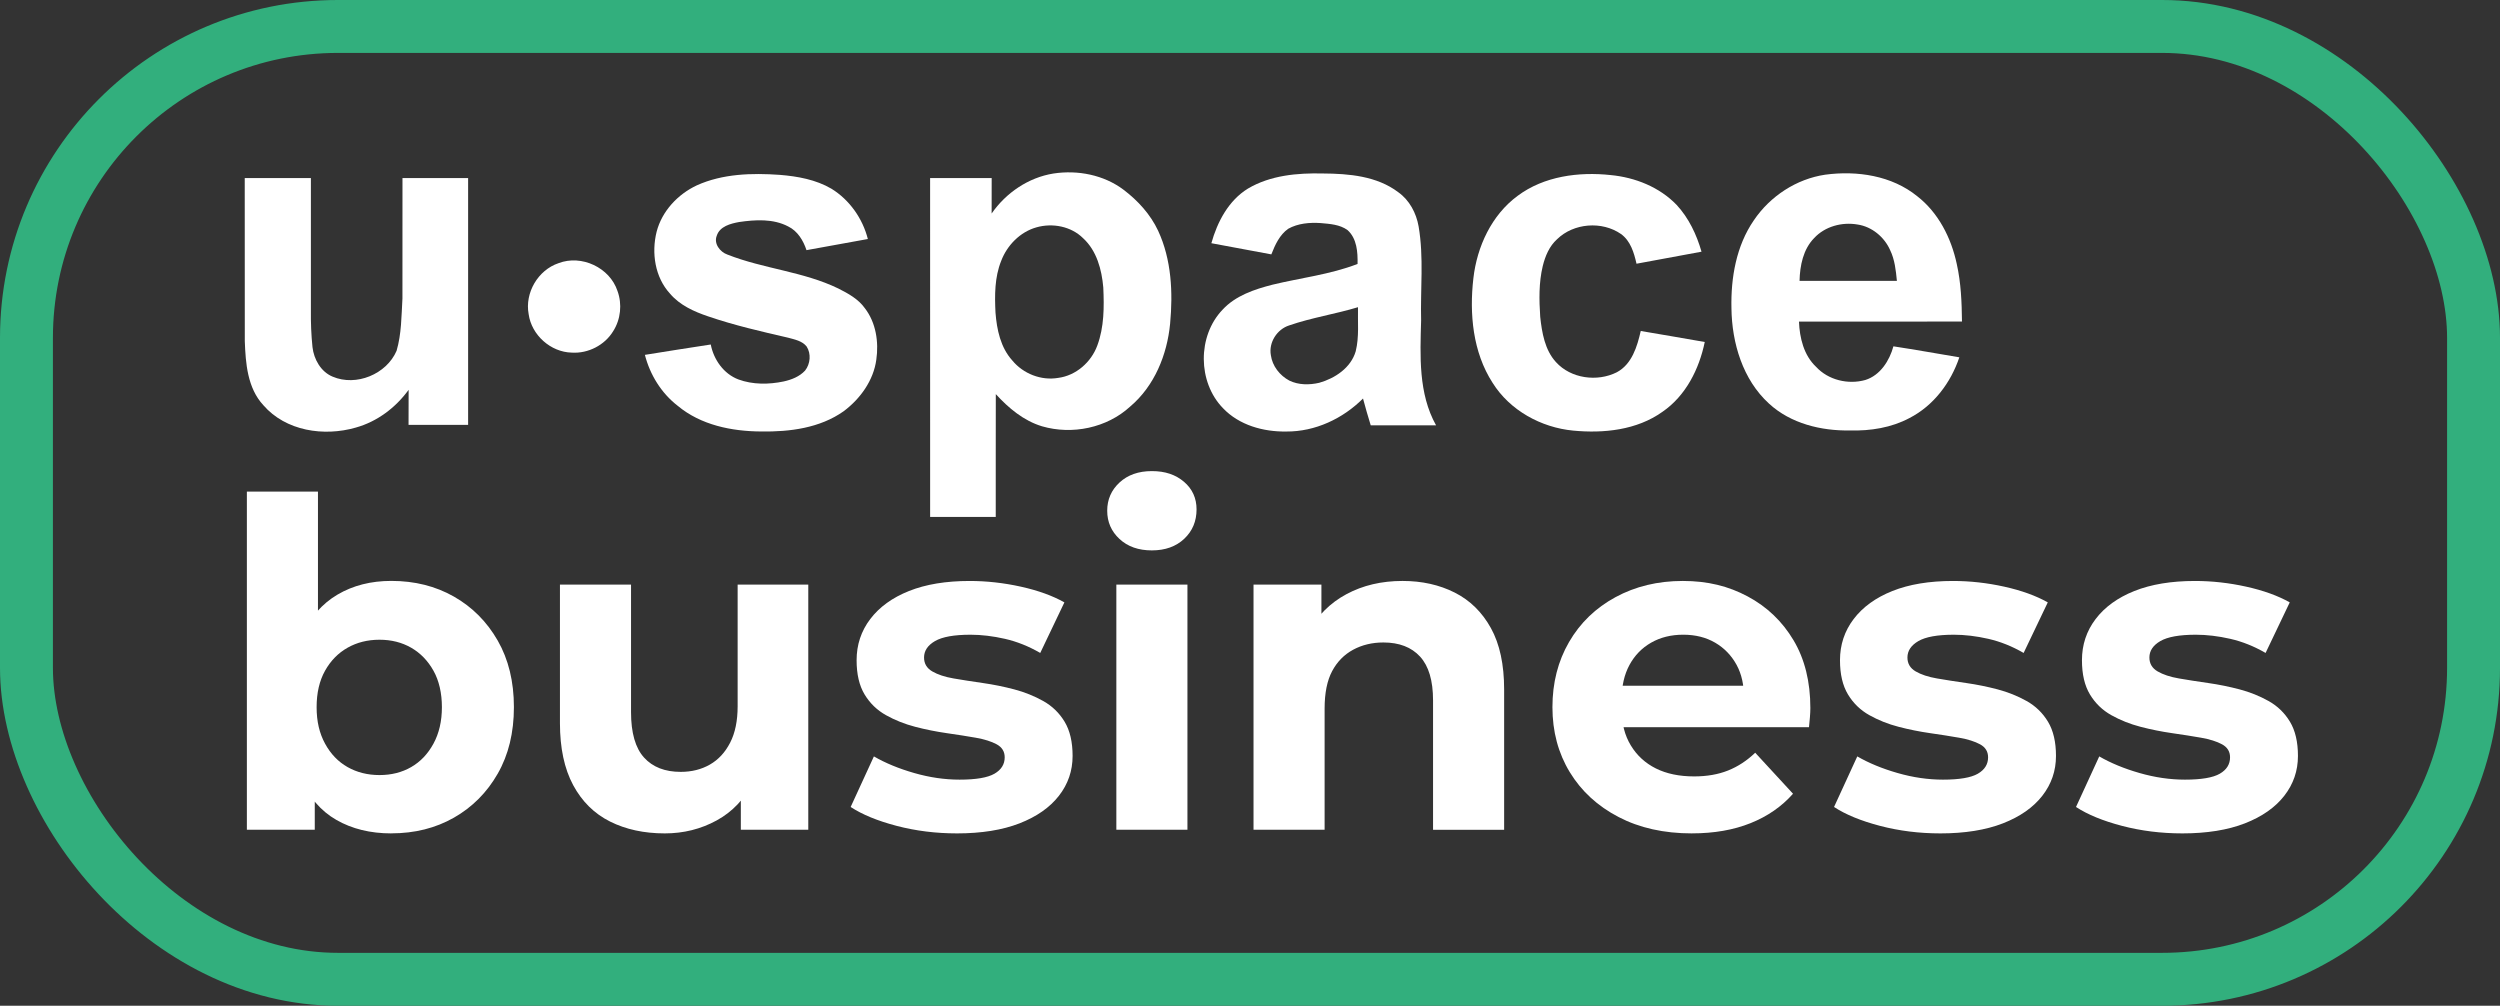
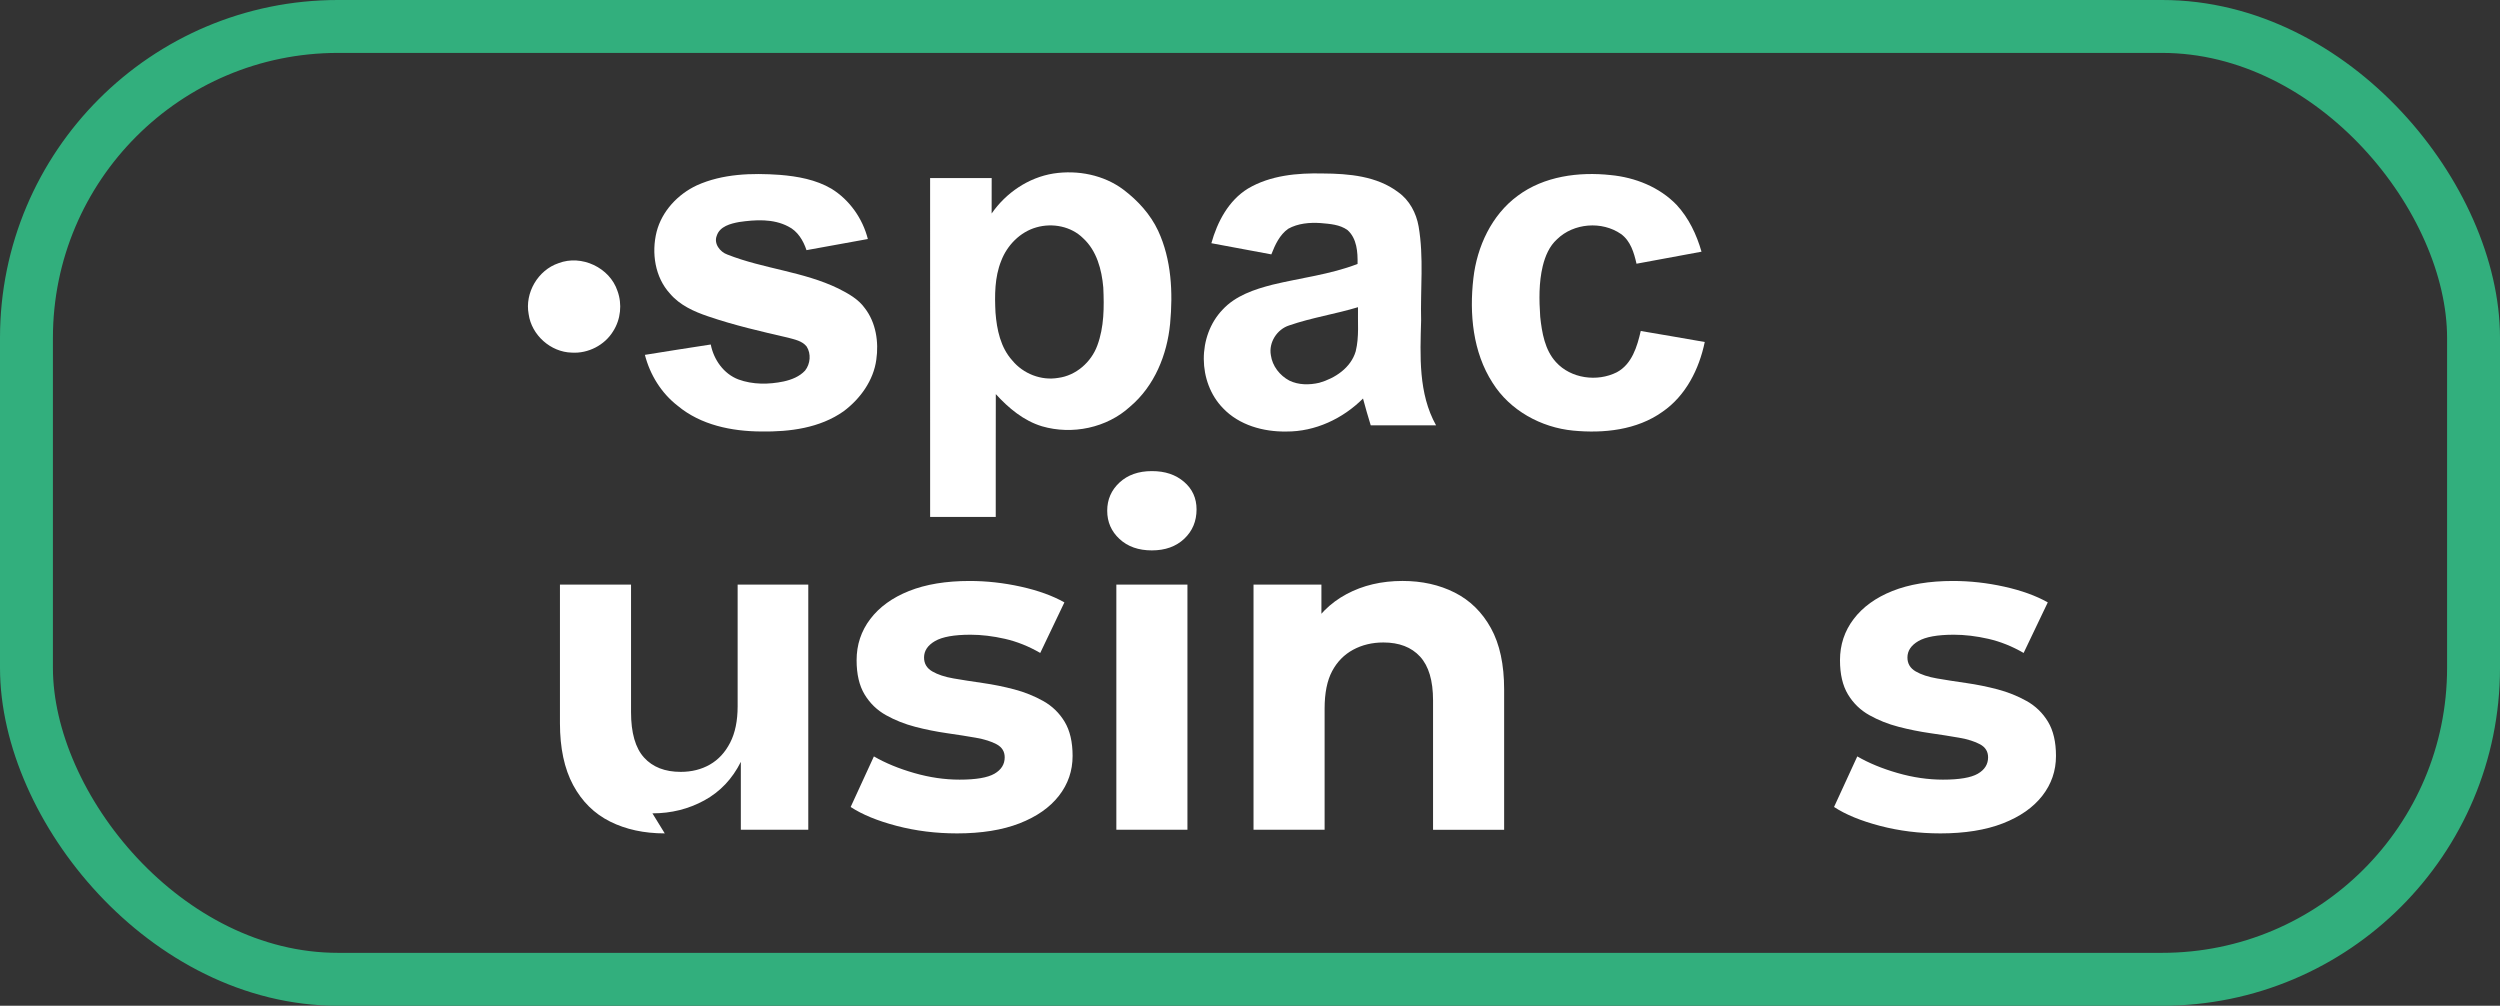
<svg xmlns="http://www.w3.org/2000/svg" id="_Слой_1" data-name="Слой 1" viewBox="0 0 1228.38 494.18">
  <rect x="0" y="0" width="1228.38" height="494.18" fill="#333333" stroke="none" />
  <defs>
    <style> .cls-1 { fill: #fff; } .cls-2 { fill: none; stroke: #32af7d; stroke-miterlimit: 10; stroke-width: 26px; } </style>
  </defs>
  <g>
    <g>
      <path class="cls-1" d="M517.62,85.26c11.95-1.83,24.78,.67,34.52,8.03,7,5.32,13.14,12.05,16.9,20.07,6.59,14.17,7.33,30.33,5.9,45.67-1.47,15.31-7.7,30.65-19.65,40.75-11.46,10.51-28.51,14.01-43.33,9.67-9.02-2.74-16.42-8.95-22.67-15.8-.07,20.11,0,40.23-.03,60.34-10.75,.03-21.49,0-32.24,.02-.02-55.51-.01-111.01-.01-166.51h30.25c-.01,5.8,.02,11.61-.02,17.41,7.02-10.16,18.11-17.7,30.38-19.65Zm-8.37,26.45c-8.01,2.25-14.42,8.82-17.33,16.51-3.23,8.06-3.21,16.9-2.78,25.42,.65,8.31,2.48,17.09,8.24,23.46,5.35,6.52,14.19,10.01,22.54,8.58,8.76-1.12,16.26-7.74,19.25-15.92,3.38-9.09,3.37-18.96,2.93-28.51-.75-8.74-3.21-18.05-9.89-24.18-5.91-5.88-15.07-7.62-22.96-5.36Z" />
      <path class="cls-1" d="M342.38,91.07c12.72-5.73,27.1-6.12,40.8-5.15,8.75,.72,17.72,2.32,25.39,6.83,8.87,5.48,15.29,14.62,17.85,24.69-10.05,1.86-20.11,3.62-30.15,5.47-1.57-4.74-4.36-9.4-9-11.65-7.36-3.87-16.12-3.33-24.1-2.17-4.21,.77-9.49,2.12-10.98,6.7-1.58,3.91,1.59,8.02,5.22,9.29,17.73,7.01,37.29,8.31,54.54,16.69,4.82,2.44,9.8,5.16,13,9.67,5.47,7.09,6.88,16.59,5.63,25.28-1.38,10.25-7.89,19.22-16.01,25.32-11.69,8.29-26.55,10.19-40.53,9.97-14.47-.07-29.7-3.14-41.06-12.63-8.02-6.2-13.61-15.24-16.11-25.02,10.77-1.8,21.57-3.38,32.36-5.09,1.45,7.43,6.33,14.4,13.56,17.16,7.1,2.61,14.96,2.53,22.3,.99,3.84-.85,7.76-2.38,10.48-5.33,2.61-3.28,3.06-8.31,.75-11.87-2.21-2.74-5.89-3.42-9.1-4.3-13.2-3.05-26.45-6.08-39.29-10.48-6.91-2.34-13.89-5.46-18.71-11.15-7.42-8.06-9.19-20.04-6.59-30.43,2.62-10.12,10.39-18.41,19.75-22.79Z" />
      <path class="cls-1" d="M613.18,92.66c11.03-6.54,24.28-7.71,36.84-7.42,12.72,.08,26.51,1.24,37.01,9.2,5.52,3.91,8.86,10.25,10.01,16.82,2.62,15.29,.83,30.82,1.23,46.22-.48,17.33-1.41,35.85,7.35,51.52-10.71-.01-21.41,.03-32.11-.02-1.4-4.35-2.57-8.77-3.79-13.17-9.9,9.91-23.55,16.32-37.68,16.22-11.25,.18-23.18-3.1-31.11-11.46-12.48-12.8-12.61-35.42-.26-48.36,6.39-6.95,15.66-10.03,24.55-12.32,13.93-3.38,28.37-5,41.82-10.2,.12-5.8-.3-12.49-4.93-16.64-3.78-2.74-8.67-3.04-13.16-3.44-5.42-.37-11.16,.11-15.99,2.8-4.23,3-6.45,7.9-8.28,12.58-9.83-1.81-19.66-3.62-29.47-5.49,2.93-10.49,8.43-20.98,17.97-26.84Zm20.26,67.23c-5.99,1.91-10.14,8.4-9,14.64,.73,5.35,4.39,9.98,9.09,12.48,4.53,2.21,9.87,2.19,14.7,1.07,7.76-2.21,15.54-7.37,17.9-15.47,1.76-7.09,.94-14.45,1.12-21.67-11.17,3.39-22.78,5.13-33.81,8.95Z" />
      <path class="cls-1" d="M745.7,96.22c12.96-9.67,30-11.89,45.72-10.2,12.01,1.15,23.95,5.88,32.41,14.67,5.96,6.45,9.81,14.59,12.21,22.98-10.64,2.01-21.3,3.93-31.94,5.91-1.22-5.38-2.92-11.19-7.61-14.59-9.36-6.49-23.26-5.42-31.43,2.56-3.8,3.41-5.82,8.29-7.02,13.15-1.97,8.17-1.81,16.67-1.25,25,.84,7.78,2.26,16.24,7.73,22.22,7.33,8.11,20.27,9.83,29.87,5.01,7.44-3.94,10.06-12.66,11.79-20.3,10.5,1.72,20.96,3.63,31.45,5.41-2.74,13.31-9.34,26.46-20.79,34.31-12.58,8.98-28.85,10.67-43.85,9.23-15.77-1.51-31.1-9.9-39.6-23.47-9.74-15.1-11.46-33.92-9.44-51.4,1.78-15.55,8.93-31.05,21.75-40.49Z" />
-       <path class="cls-1" d="M861.73,108.28c7.99-11.86,20.92-20.35,35.11-22.45,15.6-2.09,32.69,.43,45.21,10.6,10.43,8.12,16.69,20.52,19.41,33.27,2.08,9.28,2.46,18.83,2.56,28.3-26.7,0-53.39,0-80.09,.01,.31,7.99,2.36,16.55,8.39,22.22,5.99,6.52,15.74,8.84,24.17,6.49,7.35-2.28,11.91-9.46,13.84-16.55,10.82,1.65,21.59,3.59,32.39,5.4-4.18,12.48-12.66,23.77-24.5,29.84-8.91,4.76-19.2,6.37-29.2,6.1-14.17,.25-29.17-3.38-39.81-13.19-12.91-11.78-18.25-29.77-18.46-46.83-.34-14.97,2.34-30.66,10.98-43.21Zm29.68,8.67c-5.43,5.54-7.02,13.56-7.2,21.05h47.83c-.5-5.13-1.04-10.4-3.32-15.1-2.84-6.44-8.95-11.53-15.98-12.58-7.63-1.33-15.98,.89-21.33,6.63Z" />
-       <path class="cls-1" d="M120.25,87.5h32.51c0,21.68,.01,43.36,0,65.03-.07,6.02,.16,12.04,.78,18.02,.69,6.01,4.12,12.13,9.9,14.52,11.57,4.93,26.47-1.2,31.42-12.7,2.44-8.32,2.38-17.12,2.88-25.72,.05-19.71,0-39.43,.02-59.15h32.25v121.25c-9.76,.01-19.51-.03-29.27,.02,.05-5.74-.01-11.49,.04-17.23-6.38,8.77-15.44,15.62-25.96,18.55-15.6,4.52-34.42,1.74-45.45-11.02-7.8-8.45-8.69-20.52-9.09-31.45-.05-26.71-.01-53.41-.03-80.12Z" />
      <path class="cls-1" d="M274.44,129.31c11.29-4.34,25.16,2.17,28.96,13.65,2.37,6.45,1.6,13.97-2.11,19.77-4.17,6.88-12.33,11.05-20.35,10.53-10.35-.22-19.76-8.63-21.18-18.87-1.98-10.49,4.57-21.68,14.68-25.08Z" />
    </g>
    <g>
-       <path class="cls-1" d="M121.3,407.7V241.56h34.93v70.08l-2.24,35.6,.67,35.83v24.63h-33.36Zm70.98,1.79c-10.3,0-19.29-2.2-26.98-6.61-7.69-4.4-13.55-11.23-17.58-20.49-4.03-9.25-6.05-20.9-6.05-34.93s2.13-25.82,6.38-34.93c4.25-9.1,10.19-15.9,17.8-20.38,7.61-4.48,16.42-6.72,26.42-6.72,11.49,0,21.75,2.57,30.79,7.72,9.03,5.15,16.19,12.35,21.5,21.61,5.3,9.26,7.95,20.15,7.95,32.69s-2.65,23.44-7.95,32.69c-5.3,9.26-12.47,16.46-21.5,21.61-9.03,5.15-19.29,7.72-30.79,7.72Zm-5.82-28.66c5.82,0,11.01-1.3,15.56-3.92,4.55-2.61,8.21-6.45,10.97-11.53,2.76-5.07,4.14-11.05,4.14-17.91s-1.38-12.99-4.14-17.91c-2.76-4.93-6.42-8.69-10.97-11.31-4.56-2.61-9.74-3.92-15.56-3.92s-11.05,1.31-15.67,3.92c-4.63,2.61-8.32,6.38-11.08,11.31-2.76,4.93-4.14,10.9-4.14,17.91s1.38,12.84,4.14,17.91c2.76,5.08,6.46,8.92,11.08,11.53,4.62,2.61,9.85,3.92,15.67,3.92Z" />
-       <path class="cls-1" d="M326.63,409.49c-10.15,0-19.11-1.94-26.87-5.82-7.76-3.88-13.81-9.85-18.14-17.91-4.33-8.06-6.49-18.21-6.49-30.45v-68.07h34.93v62.69c0,10.15,2.13,17.58,6.38,22.28,4.25,4.7,10.26,7.05,18.02,7.05,5.37,0,10.15-1.19,14.33-3.58,4.18-2.39,7.5-5.97,9.96-10.75,2.46-4.78,3.69-10.75,3.69-17.91v-59.78h34.71v120.46h-33.14v-33.36l6.05,9.85c-4.18,8.36-10.15,14.67-17.91,18.92-7.76,4.25-16.27,6.38-25.53,6.38Z" />
+       <path class="cls-1" d="M326.63,409.49c-10.15,0-19.11-1.94-26.87-5.82-7.76-3.88-13.81-9.85-18.14-17.91-4.33-8.06-6.49-18.21-6.49-30.45v-68.07h34.93v62.69c0,10.15,2.13,17.58,6.38,22.28,4.25,4.7,10.26,7.05,18.02,7.05,5.37,0,10.15-1.19,14.33-3.58,4.18-2.39,7.5-5.97,9.96-10.75,2.46-4.78,3.69-10.75,3.69-17.91v-59.78h34.71v120.46h-33.14v-33.36c-4.18,8.36-10.15,14.67-17.91,18.92-7.76,4.25-16.27,6.38-25.53,6.38Z" />
      <path class="cls-1" d="M470.15,409.49c-10.3,0-20.15-1.23-29.56-3.69-9.4-2.46-16.94-5.56-22.62-9.29l11.42-24.85c5.67,3.29,12.28,6.01,19.82,8.17,7.54,2.17,14.96,3.25,22.28,3.25,8.06,0,13.77-.97,17.13-2.91,3.36-1.94,5.04-4.63,5.04-8.06,0-2.83-1.31-4.96-3.92-6.38-2.61-1.42-6.05-2.5-10.3-3.25-4.25-.75-9-1.49-14.22-2.24-5.23-.75-10.41-1.79-15.56-3.13s-9.93-3.25-14.33-5.71c-4.4-2.46-7.91-5.86-10.52-10.19-2.61-4.33-3.92-9.93-3.92-16.79,0-7.61,2.24-14.37,6.72-20.26,4.48-5.9,10.82-10.49,19.03-13.77,8.21-3.28,18.14-4.93,29.78-4.93,8.36,0,16.75,.93,25.19,2.8,8.43,1.87,15.56,4.44,21.38,7.72l-11.87,24.85c-5.67-3.28-11.46-5.6-17.35-6.94-5.9-1.34-11.53-2.02-16.91-2.02-8.06,0-13.88,1.05-17.46,3.13-3.58,2.09-5.37,4.78-5.37,8.06,0,2.99,1.34,5.26,4.03,6.83s6.19,2.73,10.52,3.47c4.33,.75,9.1,1.49,14.33,2.24,5.22,.75,10.37,1.79,15.45,3.13,5.07,1.34,9.81,3.25,14.22,5.71,4.4,2.46,7.91,5.86,10.52,10.19,2.61,4.33,3.92,9.93,3.92,16.79,0,7.32-2.24,13.85-6.72,19.59-4.48,5.75-10.94,10.26-19.37,13.55-8.44,3.28-18.7,4.93-30.79,4.93Z" />
      <path class="cls-1" d="M565.98,270.44c-6.57,0-11.87-1.86-15.9-5.6-4.03-3.73-6.05-8.36-6.05-13.88s2.02-10.15,6.05-13.88c4.03-3.73,9.33-5.6,15.9-5.6s11.68,1.76,15.79,5.26c4.1,3.51,6.16,8.03,6.16,13.55,0,5.82-2.02,10.64-6.05,14.44s-9.33,5.71-15.9,5.71Zm-17.46,137.26v-120.46h34.93v120.46h-34.93Z" />
      <path class="cls-1" d="M689.13,285.45c9.55,0,18.1,1.9,25.64,5.71,7.54,3.81,13.47,9.63,17.8,17.47,4.33,7.84,6.49,17.88,6.49,30.12v68.96h-34.93v-63.59c0-9.7-2.13-16.87-6.38-21.5-4.25-4.63-10.27-6.94-18.02-6.94-5.52,0-10.49,1.2-14.89,3.58-4.4,2.39-7.84,5.9-10.3,10.52-2.46,4.63-3.69,10.75-3.69,18.36v59.56h-34.93v-120.46h33.36v33.36l-6.27-10.08c4.33-8.06,10.52-14.25,18.58-18.58,8.06-4.33,17.24-6.49,27.54-6.49Z" />
-       <path class="cls-1" d="M831.31,409.49c-13.74,0-25.75-2.69-36.05-8.06s-18.29-12.72-23.96-22.05c-5.67-9.33-8.51-19.96-8.51-31.91s2.72-22.61,8.17-32.02c5.45-9.4,13.06-16.75,22.84-22.05,9.77-5.3,20.79-7.95,33.03-7.95s22.43,2.54,31.91,7.61c9.48,5.08,16.98,12.24,22.5,21.5,5.52,9.26,8.28,20.38,8.28,33.36,0,1.34-.08,2.88-.22,4.59-.15,1.72-.3,3.32-.45,4.81h-97.85v-20.38h79.49l-13.66,6.05c.15-6.27-1.05-11.72-3.58-16.35-2.54-4.63-6.05-8.25-10.52-10.86-4.48-2.61-9.71-3.92-15.67-3.92s-11.23,1.31-15.79,3.92c-4.56,2.61-8.1,6.27-10.64,10.97-2.54,4.7-3.81,10.26-3.81,16.68v5.37c0,6.72,1.49,12.54,4.48,17.46,2.98,4.93,7.09,8.7,12.31,11.31,5.22,2.61,11.49,3.92,18.81,3.92,6.27,0,11.83-.97,16.68-2.91,4.85-1.94,9.29-4.85,13.32-8.73l18.58,20.15c-5.52,6.27-12.47,11.08-20.82,14.44-8.36,3.36-17.99,5.04-28.88,5.04Z" />
      <path class="cls-1" d="M953.34,409.49c-10.3,0-20.15-1.23-29.56-3.69-9.4-2.46-16.94-5.56-22.62-9.29l11.42-24.85c5.67,3.29,12.28,6.01,19.82,8.17,7.54,2.17,14.96,3.25,22.28,3.25,8.06,0,13.77-.97,17.13-2.91,3.36-1.94,5.04-4.63,5.04-8.06,0-2.83-1.31-4.96-3.92-6.38-2.61-1.42-6.05-2.5-10.3-3.25-4.25-.75-9-1.49-14.22-2.24-5.23-.75-10.41-1.79-15.56-3.13s-9.93-3.25-14.33-5.71c-4.4-2.46-7.91-5.86-10.52-10.19-2.61-4.33-3.92-9.93-3.92-16.79,0-7.61,2.24-14.37,6.72-20.26,4.48-5.9,10.82-10.49,19.03-13.77,8.21-3.28,18.14-4.93,29.78-4.93,8.36,0,16.75,.93,25.19,2.8,8.43,1.87,15.56,4.44,21.38,7.72l-11.87,24.85c-5.67-3.28-11.46-5.6-17.35-6.94-5.9-1.34-11.53-2.02-16.91-2.02-8.06,0-13.88,1.05-17.46,3.13-3.58,2.09-5.37,4.78-5.37,8.06,0,2.99,1.34,5.26,4.03,6.83s6.19,2.73,10.52,3.47c4.33,.75,9.1,1.49,14.33,2.24,5.22,.75,10.37,1.79,15.45,3.13,5.07,1.34,9.81,3.25,14.22,5.71,4.4,2.46,7.91,5.86,10.52,10.19,2.61,4.33,3.92,9.93,3.92,16.79,0,7.32-2.24,13.85-6.72,19.59-4.48,5.75-10.94,10.26-19.37,13.55-8.44,3.28-18.7,4.93-30.79,4.93Z" />
-       <path class="cls-1" d="M1072.23,409.49c-10.3,0-20.15-1.23-29.56-3.69-9.4-2.46-16.94-5.56-22.62-9.29l11.42-24.85c5.67,3.29,12.28,6.01,19.82,8.17,7.54,2.17,14.96,3.25,22.28,3.25,8.06,0,13.77-.97,17.13-2.91,3.36-1.94,5.04-4.63,5.04-8.06,0-2.83-1.31-4.96-3.92-6.38-2.61-1.42-6.05-2.5-10.3-3.25-4.25-.75-9-1.49-14.22-2.24-5.23-.75-10.41-1.79-15.56-3.13s-9.93-3.25-14.33-5.71c-4.4-2.46-7.91-5.86-10.52-10.19-2.61-4.33-3.92-9.93-3.92-16.79,0-7.61,2.24-14.37,6.72-20.26,4.48-5.9,10.82-10.49,19.03-13.77,8.21-3.28,18.14-4.93,29.78-4.93,8.36,0,16.75,.93,25.19,2.8,8.43,1.87,15.56,4.44,21.38,7.72l-11.87,24.85c-5.67-3.28-11.46-5.6-17.35-6.94-5.9-1.34-11.53-2.02-16.91-2.02-8.06,0-13.88,1.05-17.46,3.13-3.58,2.09-5.37,4.78-5.37,8.06,0,2.99,1.34,5.26,4.03,6.83s6.19,2.73,10.52,3.47c4.33,.75,9.1,1.49,14.33,2.24,5.22,.75,10.37,1.79,15.45,3.13,5.07,1.34,9.81,3.25,14.22,5.71,4.4,2.46,7.91,5.86,10.52,10.19,2.61,4.33,3.92,9.93,3.92,16.79,0,7.32-2.24,13.85-6.72,19.59-4.48,5.75-10.94,10.26-19.37,13.55-8.44,3.28-18.7,4.93-30.79,4.93Z" />
    </g>
  </g>
  <rect class="cls-2" x="13" y="13" width="1202.38" height="468.18" rx="153.04" ry="153.04" />
</svg>